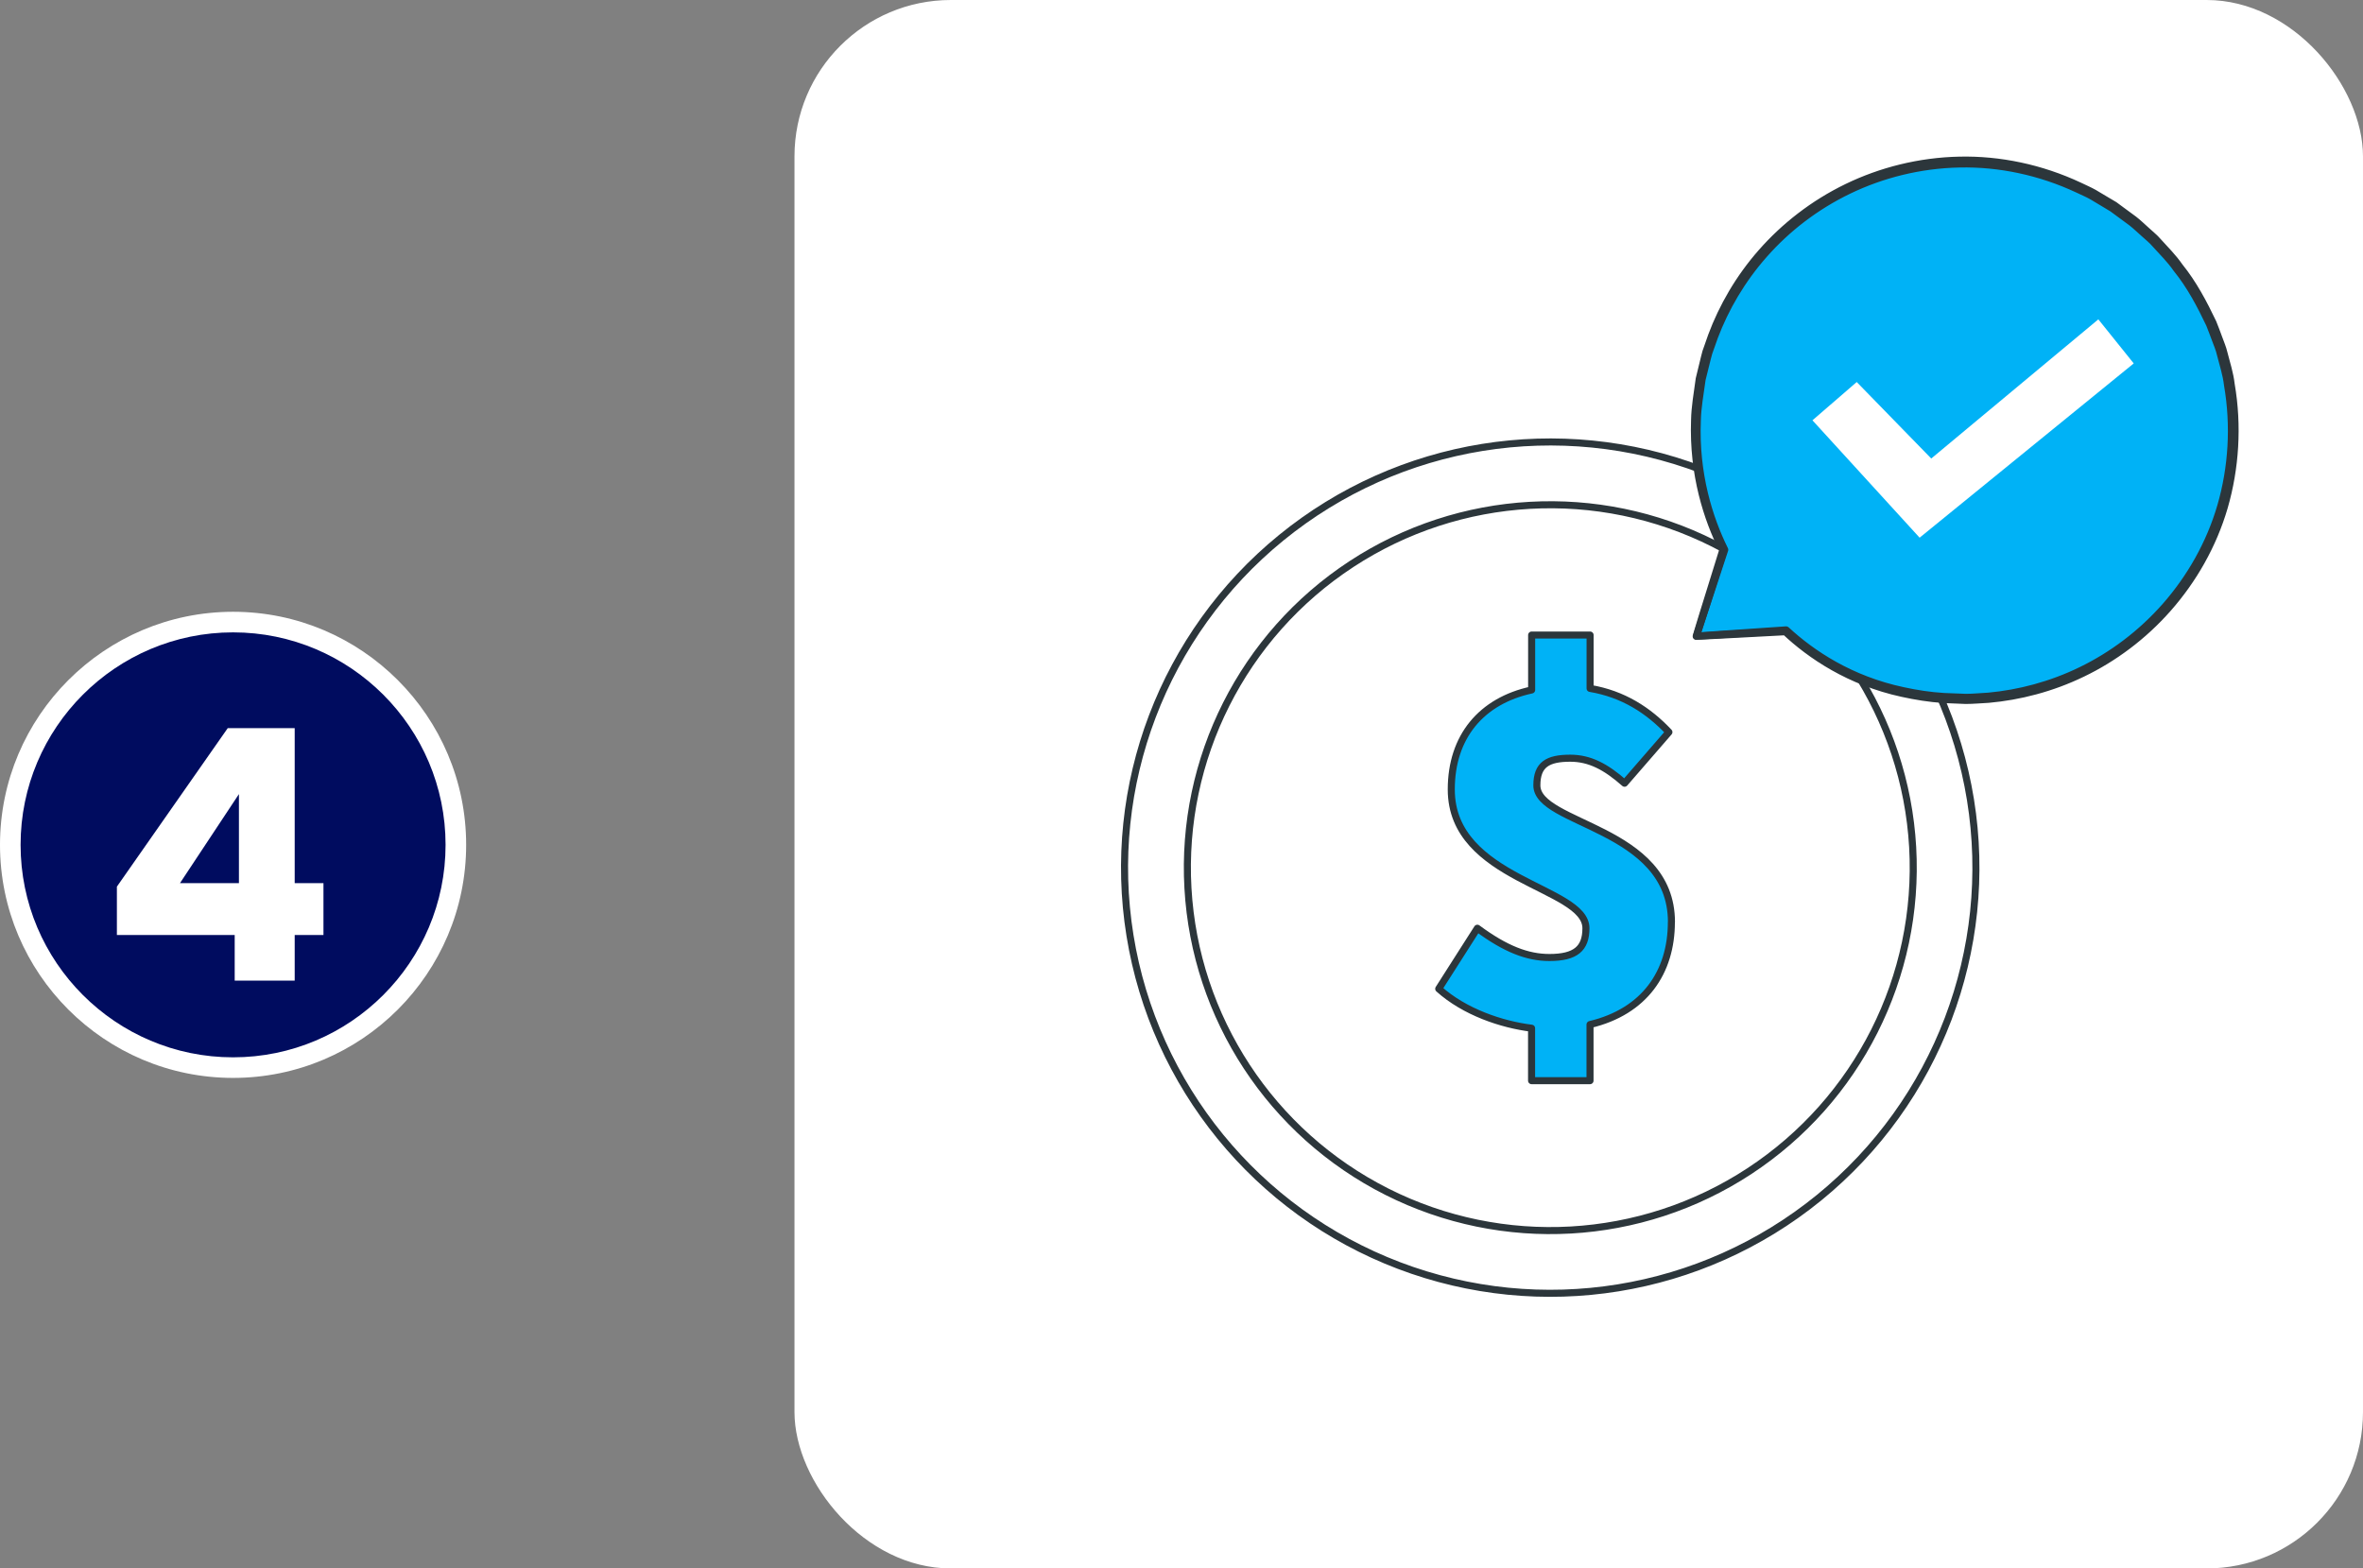
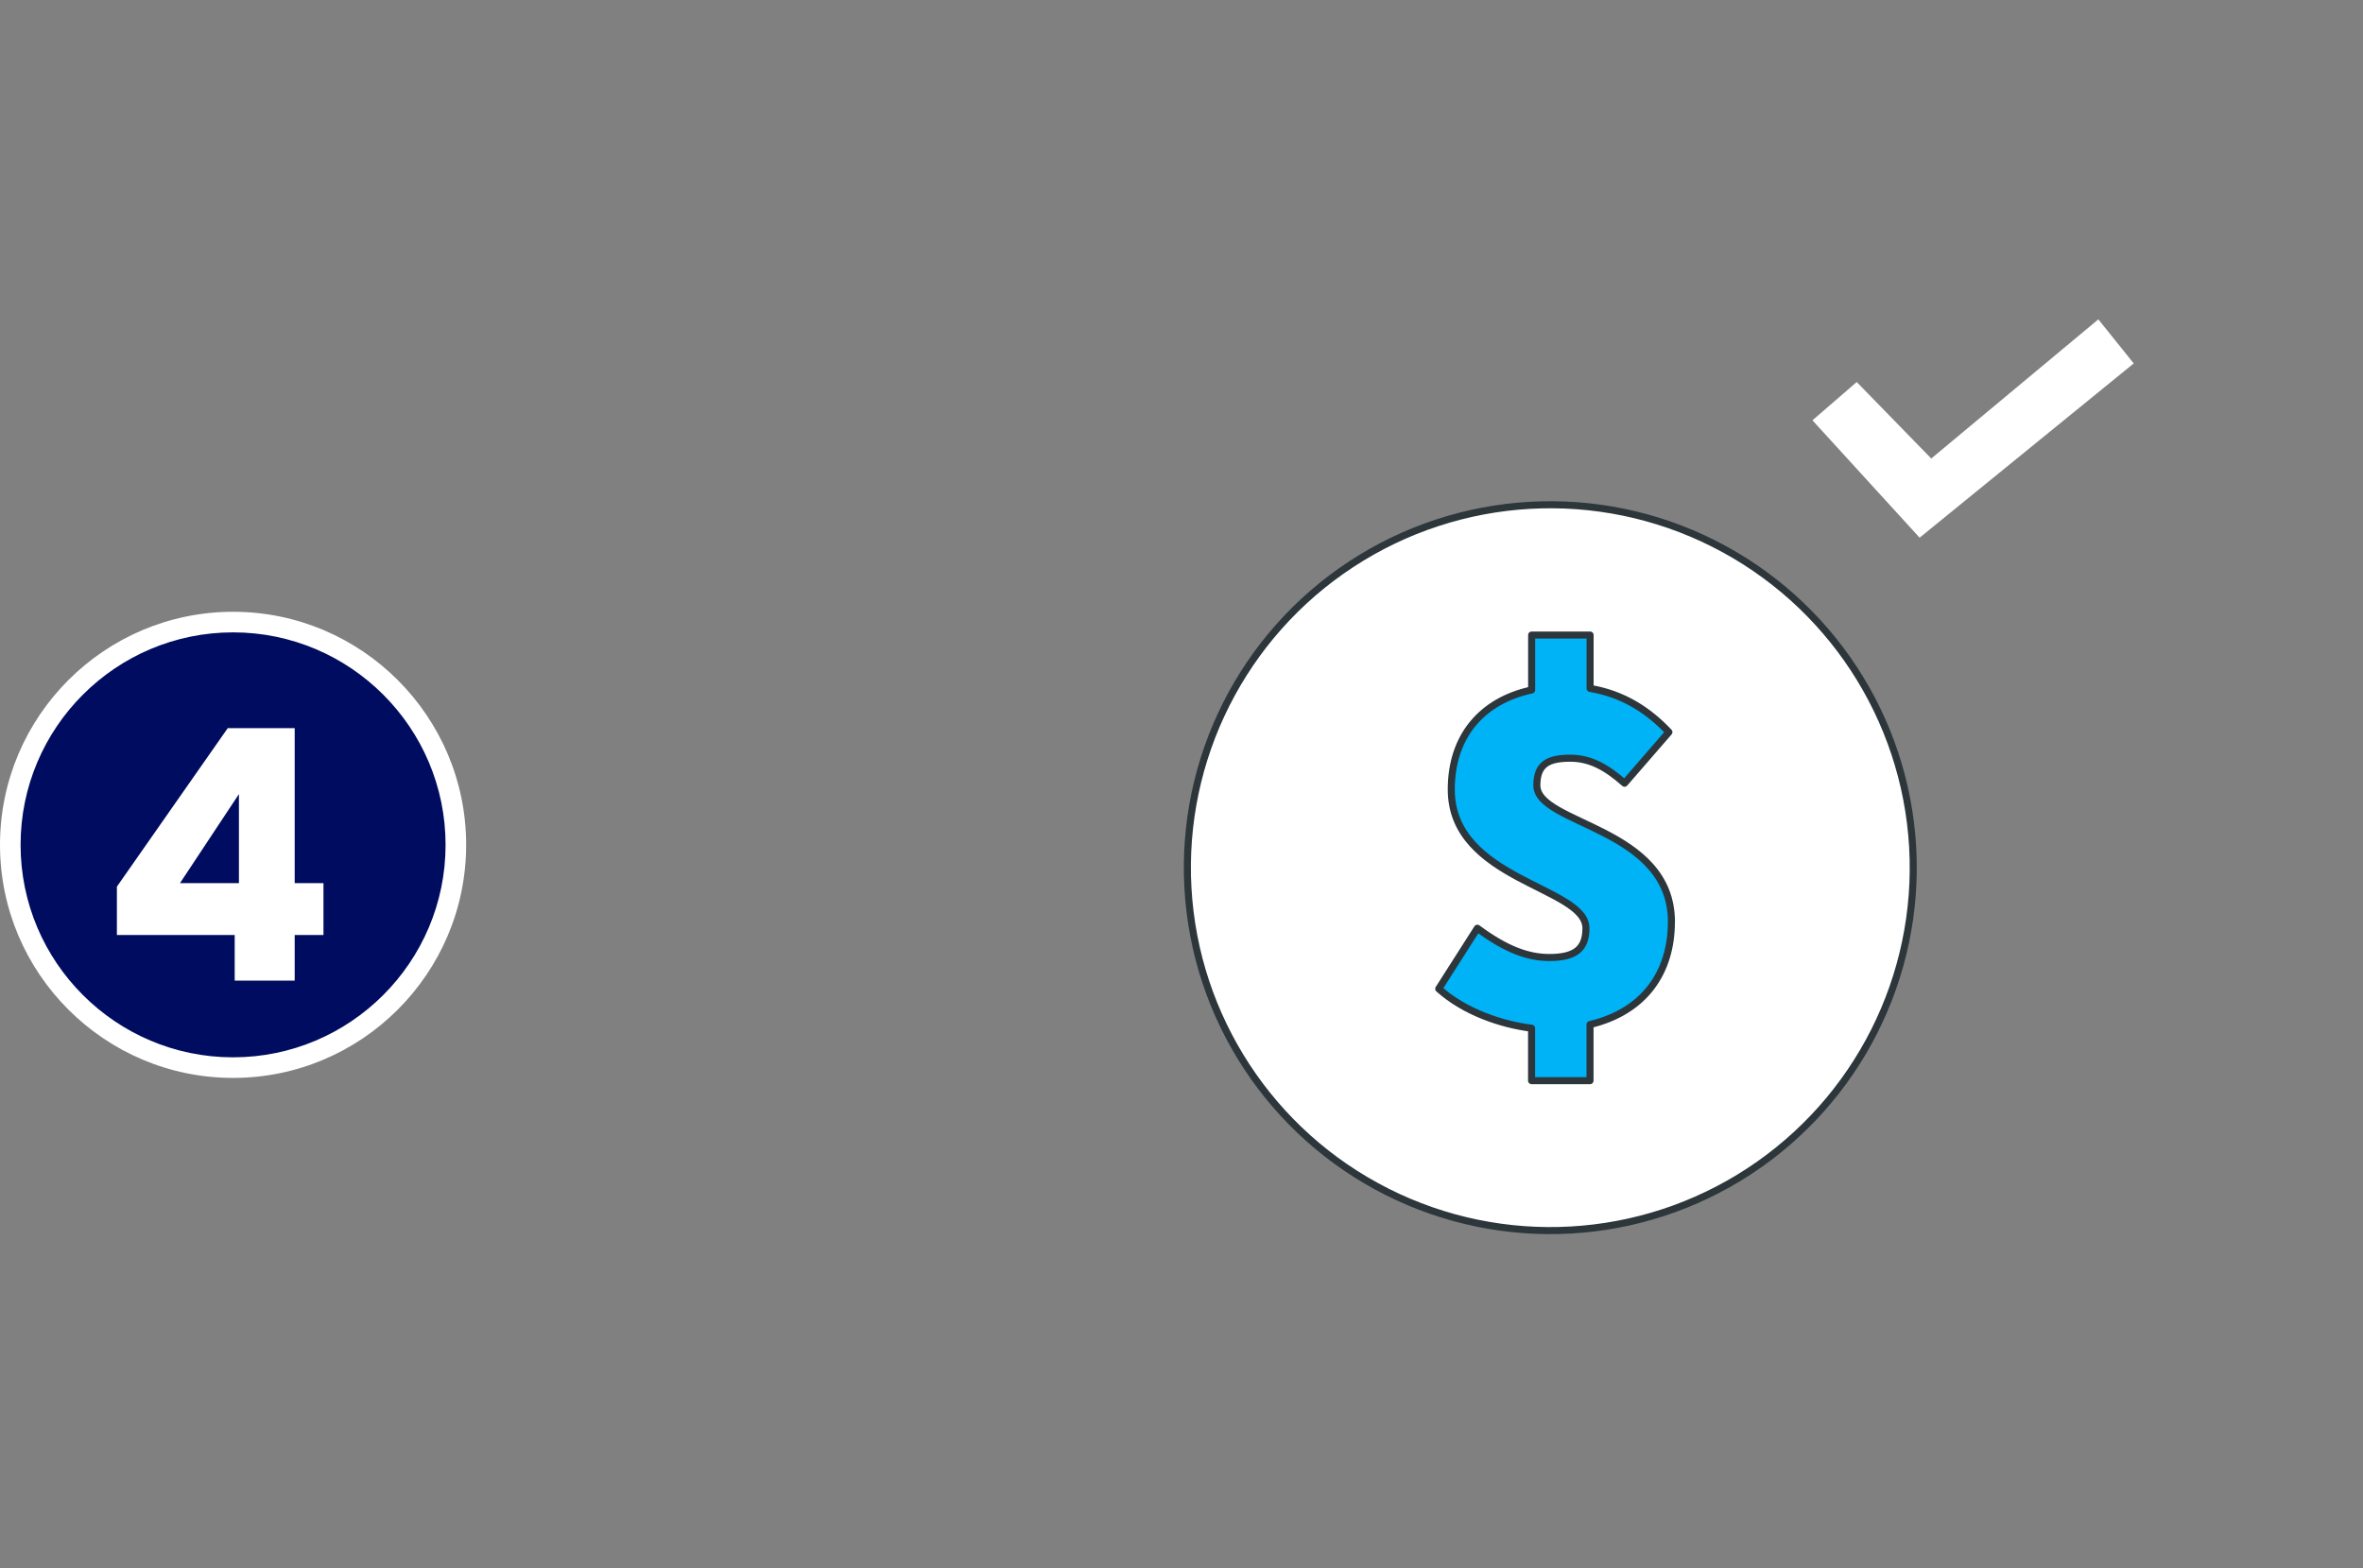
<svg xmlns="http://www.w3.org/2000/svg" id="Capa_2" viewBox="0 0 335.17 222.48">
  <rect x="0" y="0" width="335.17" height="222.48" fill="#808080" stroke="none" />
  <defs>
    <style>.cls-1{fill:#00b2f6;}.cls-1,.cls-2{stroke:#2c363b;stroke-linecap:round;stroke-linejoin:round;}.cls-3,.cls-4{stroke-width:0px;}.cls-3,.cls-2{fill:#fff;}.cls-4{fill:#000c5f;}</style>
  </defs>
  <g id="Capa_1-2">
-     <rect class="cls-3" x="112.69" width="222.48" height="222.48" rx="22.18" ry="22.18" />
    <circle class="cls-4" cx="33.06" cy="119.84" r="31.6" />
    <path class="cls-3" d="m33.06,152.9c-18.23,0-33.06-14.83-33.06-33.06s14.83-33.06,33.06-33.06,33.06,14.83,33.06,33.06-14.83,33.06-33.06,33.06Zm0-63.2c-16.62,0-30.14,13.52-30.14,30.14s13.52,30.14,30.14,30.14,30.14-13.52,30.14-30.14-13.52-30.14-30.14-30.14Z" />
    <path class="cls-3" d="m16.58,132.63v-6.86l15.72-22.48h9.5v21.98h4.08v7.36h-4.08v6.47h-8.51v-6.47h-16.71Zm17.31-19.99l-8.36,12.63h8.36v-12.63Z" />
-     <circle class="cls-2" cx="219.89" cy="123.06" r="60.38" transform="translate(-16.82 36.67) rotate(-9.18)" />
    <circle class="cls-2" cx="219.89" cy="123.06" r="51.48" transform="translate(11.01 264.01) rotate(-63.24)" />
    <path class="cls-1" d="m237.08,130.79c0-13.47-19.09-13.77-19.09-19.39,0-2.96,1.55-3.85,4.74-3.85,2.74,0,5.03,1.19,7.7,3.55l6.29-7.25c-2.92-3.1-6.49-5.41-11.18-6.2v-7.57h-8.29v7.79c-7.13,1.54-11.4,6.63-11.4,14.11,0,12.95,19.1,13.77,19.1,19.69,0,2.89-1.48,4.15-5.18,4.15-3.11,0-6.22-1.19-10.22-4.15l-5.48,8.59c3.67,3.3,8.94,5.07,13.17,5.59v7.44h8.29v-7.96c7.73-1.84,11.54-7.42,11.54-14.54Z" />
-     <path class="cls-1" d="m240.63,90.24l3.91-12.24c-3.04-6.1-4.49-13.09-3.83-20.37,1.89-20.95,20.44-36.39,41.41-34.5,20.98,1.9,36.45,20.42,34.55,41.37-1.89,20.95-20.44,36.39-41.42,34.5-8.76-.79-15.97-3.96-21.95-9.52h0l-12.68.76Z" />
-     <path class="cls-1" d="m240.63,90.24s.29-.03.84-.07c.57-.04,1.38-.1,2.44-.18,2.15-.15,5.3-.36,9.39-.64h.05s.04.03.04.03c3.6,3.33,9.11,7.02,16.55,8.59,1.85.4,3.79.71,5.82.83,1.02.04,2.05.08,3.1.12,1.05,0,2.11-.12,3.2-.17,4.31-.4,8.83-1.56,13.17-3.68,4.34-2.11,8.48-5.18,11.95-9.13,3.46-3.95,6.26-8.78,7.83-14.19,1.56-5.4,1.95-11.32.94-17.16-.17-1.48-.64-2.9-1.01-4.35-.16-.73-.47-1.42-.73-2.13-.27-.7-.52-1.42-.81-2.12-1.3-2.73-2.73-5.46-4.68-7.86-.88-1.27-1.97-2.35-3-3.48-.49-.59-1.1-1.05-1.66-1.57-.57-.5-1.11-1.03-1.71-1.5l-1.82-1.34-.91-.67-.96-.58-1.92-1.15c-.65-.37-1.34-.65-2-.97-5.35-2.51-11.16-3.73-16.78-3.61-5.62.11-11.02,1.48-15.74,3.76-4.73,2.28-8.79,5.45-11.97,9.06-3.2,3.61-5.53,7.65-7.06,11.69-.18.51-.36,1.02-.54,1.52-.19.5-.36,1-.47,1.51-.25,1.02-.5,2.02-.75,3.01-.27,2.01-.64,3.95-.68,5.84-.31,7.58,1.69,13.88,3.87,18.29l.02.05-.02.05c-1.29,3.94-2.29,6.98-2.97,9.04-.34,1.02-.6,1.8-.78,2.35-.18.53-.28.81-.28.81,0,0,.07-.25.23-.77.17-.54.4-1.32.71-2.33.65-2.1,1.61-5.18,2.85-9.18v.09c-2.23-4.42-4.29-10.75-4.02-18.41.03-1.91.39-3.87.66-5.9.24-1,.49-2.01.74-3.04.11-.52.27-1.03.47-1.53.18-.51.36-1.02.54-1.54,1.53-4.1,3.87-8.2,7.1-11.86,3.22-3.66,7.32-6.89,12.11-9.21,4.78-2.32,10.25-3.72,15.95-3.84,5.7-.13,11.59,1.1,17.03,3.65.67.33,1.37.62,2.03.99l1.95,1.16.98.58.92.68,1.85,1.36c.61.47,1.15,1.01,1.73,1.52.56.53,1.18,1,1.68,1.59,1.04,1.15,2.15,2.25,3.04,3.54,1.97,2.44,3.43,5.21,4.75,7.98.3.71.55,1.43.82,2.15.26.72.57,1.42.74,2.16.38,1.47.85,2.92,1.02,4.42,1.02,5.93.61,11.94-.97,17.42-1.6,5.49-4.45,10.38-7.97,14.38-3.52,4-7.73,7.1-12.13,9.22-4.4,2.13-8.98,3.29-13.34,3.68-1.09.05-2.17.16-3.23.16-1.06-.04-2.11-.09-3.13-.13-2.05-.14-4.01-.46-5.87-.87-7.51-1.63-13.05-5.4-16.64-8.78l.09.03c-4.14.22-7.32.38-9.49.5-1.04.05-1.85.09-2.41.12-.54.02-.79.03-.79.03Z" />
    <polygon class="cls-3" points="257.08 59.62 263.36 54.19 273.93 65.04 297.63 45.3 302.65 51.55 272.28 76.27 257.08 59.62" />
  </g>
</svg>